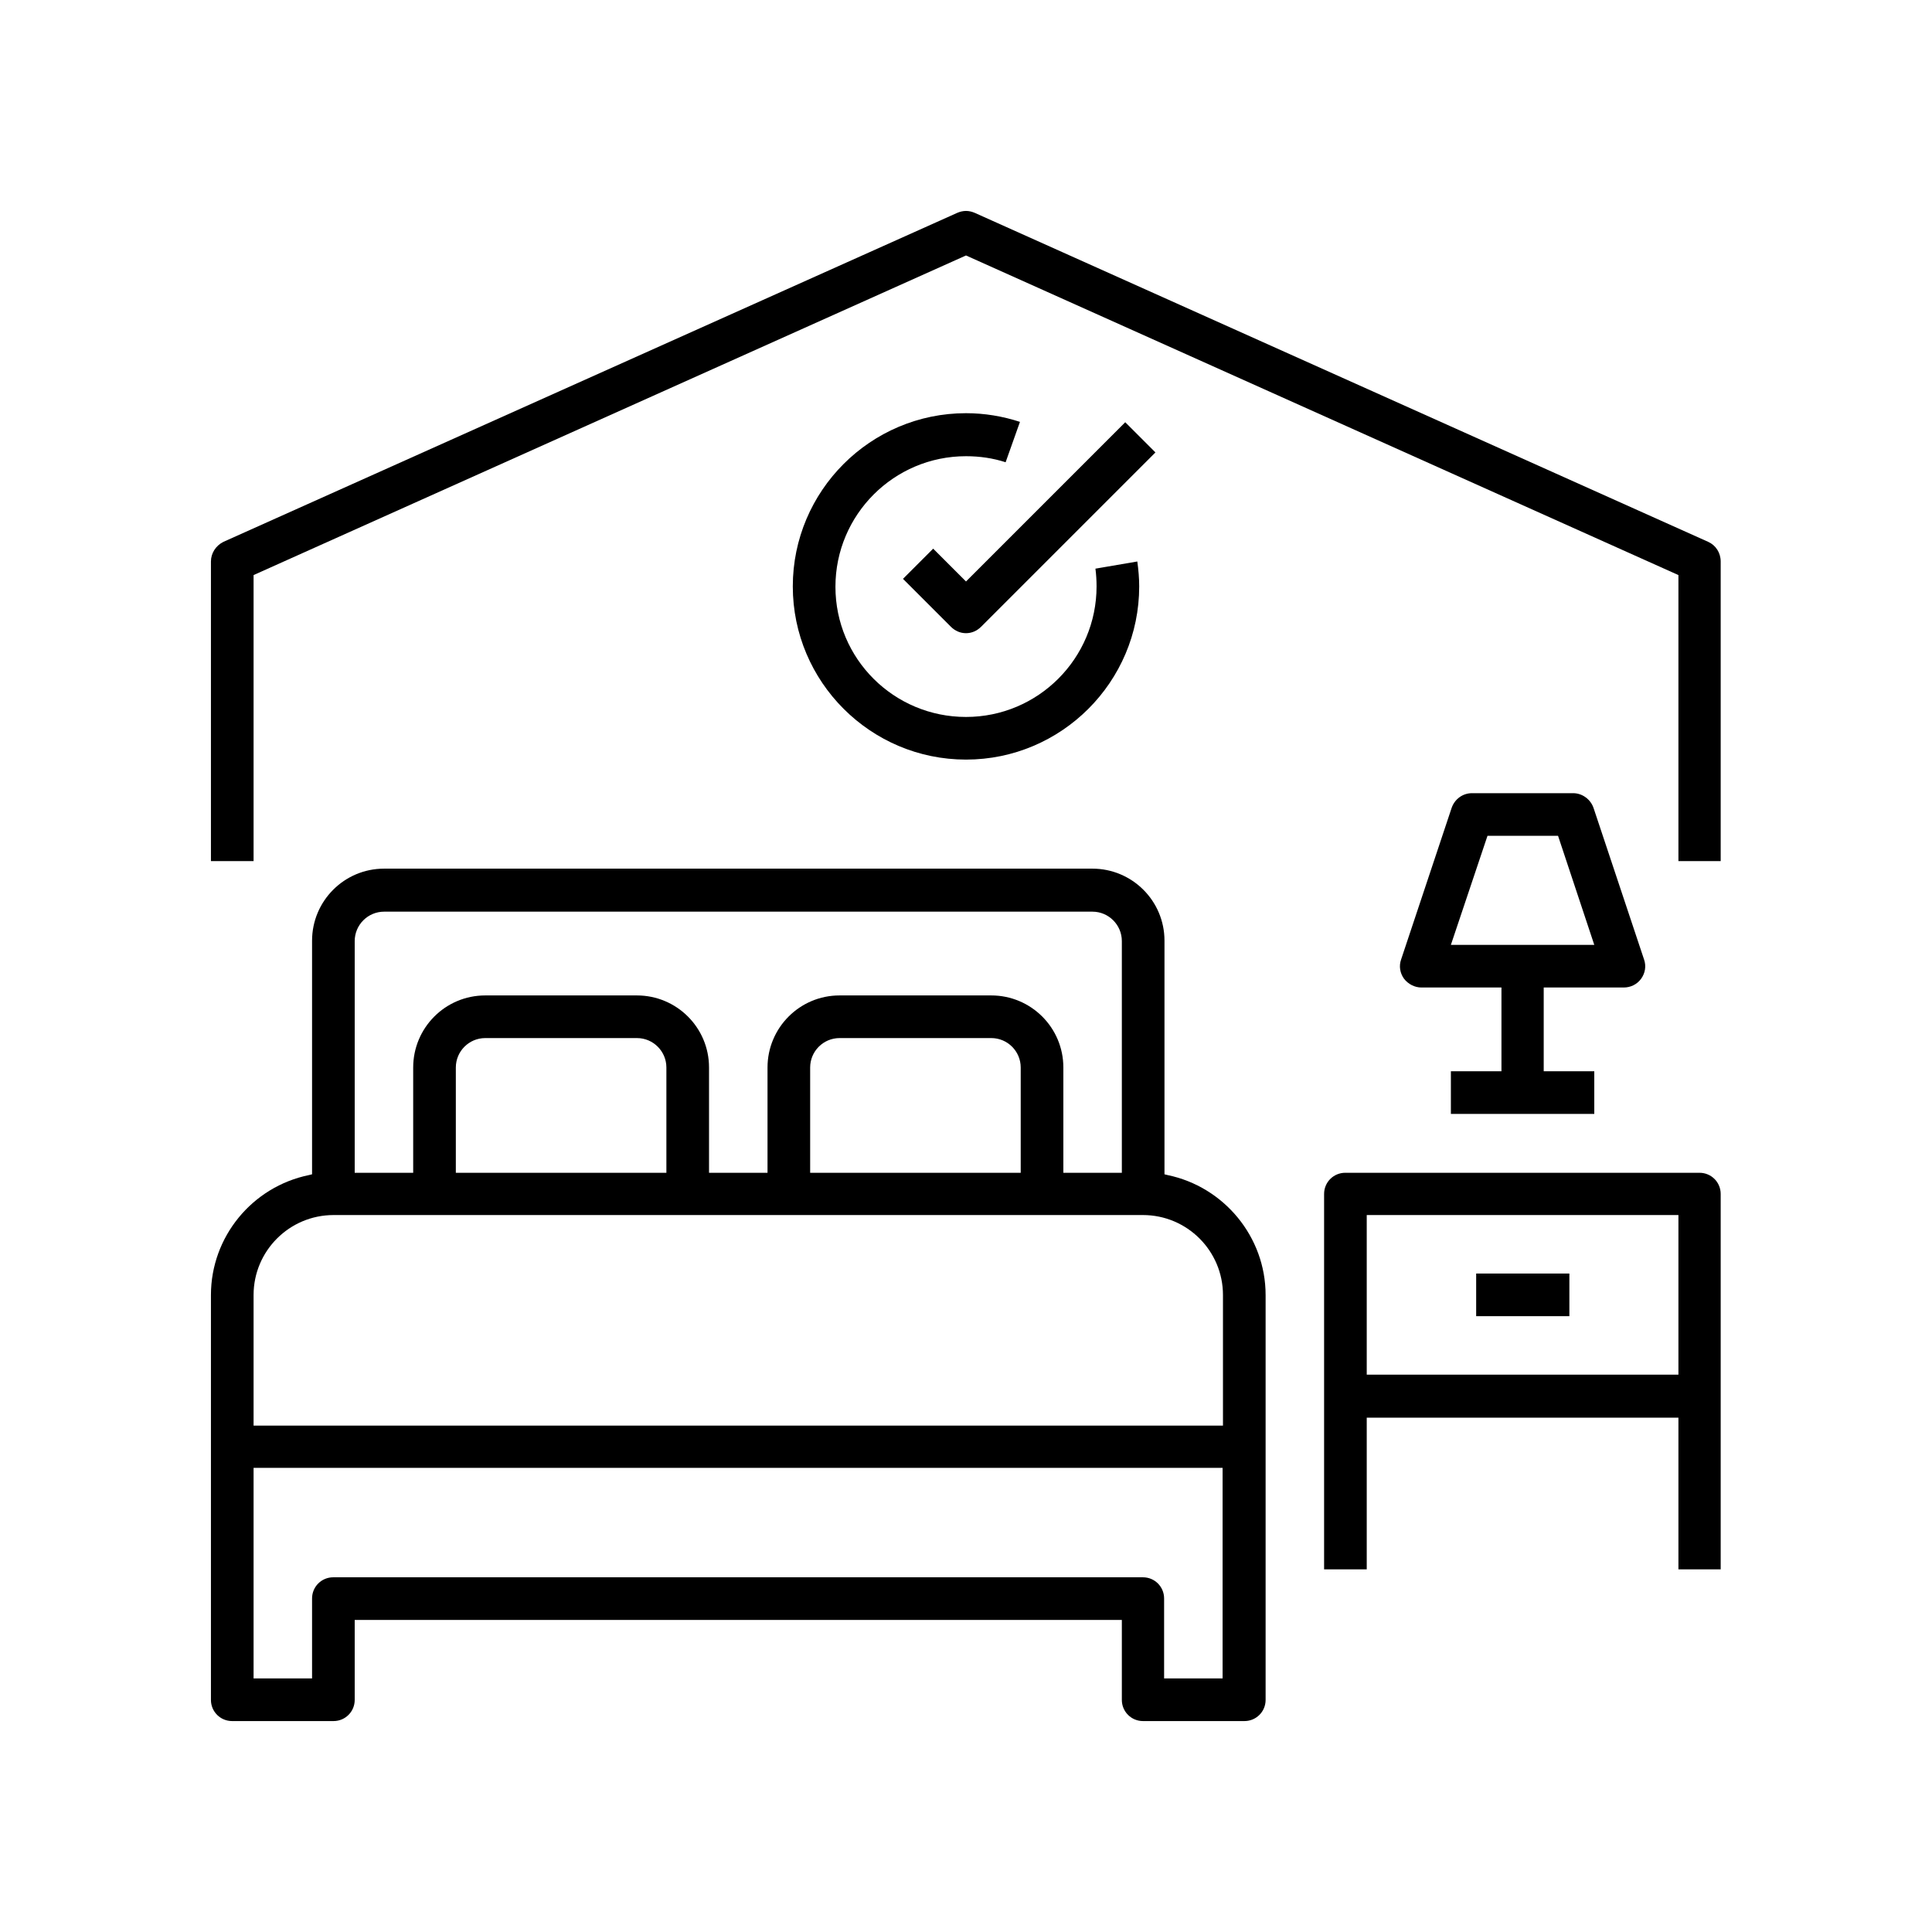
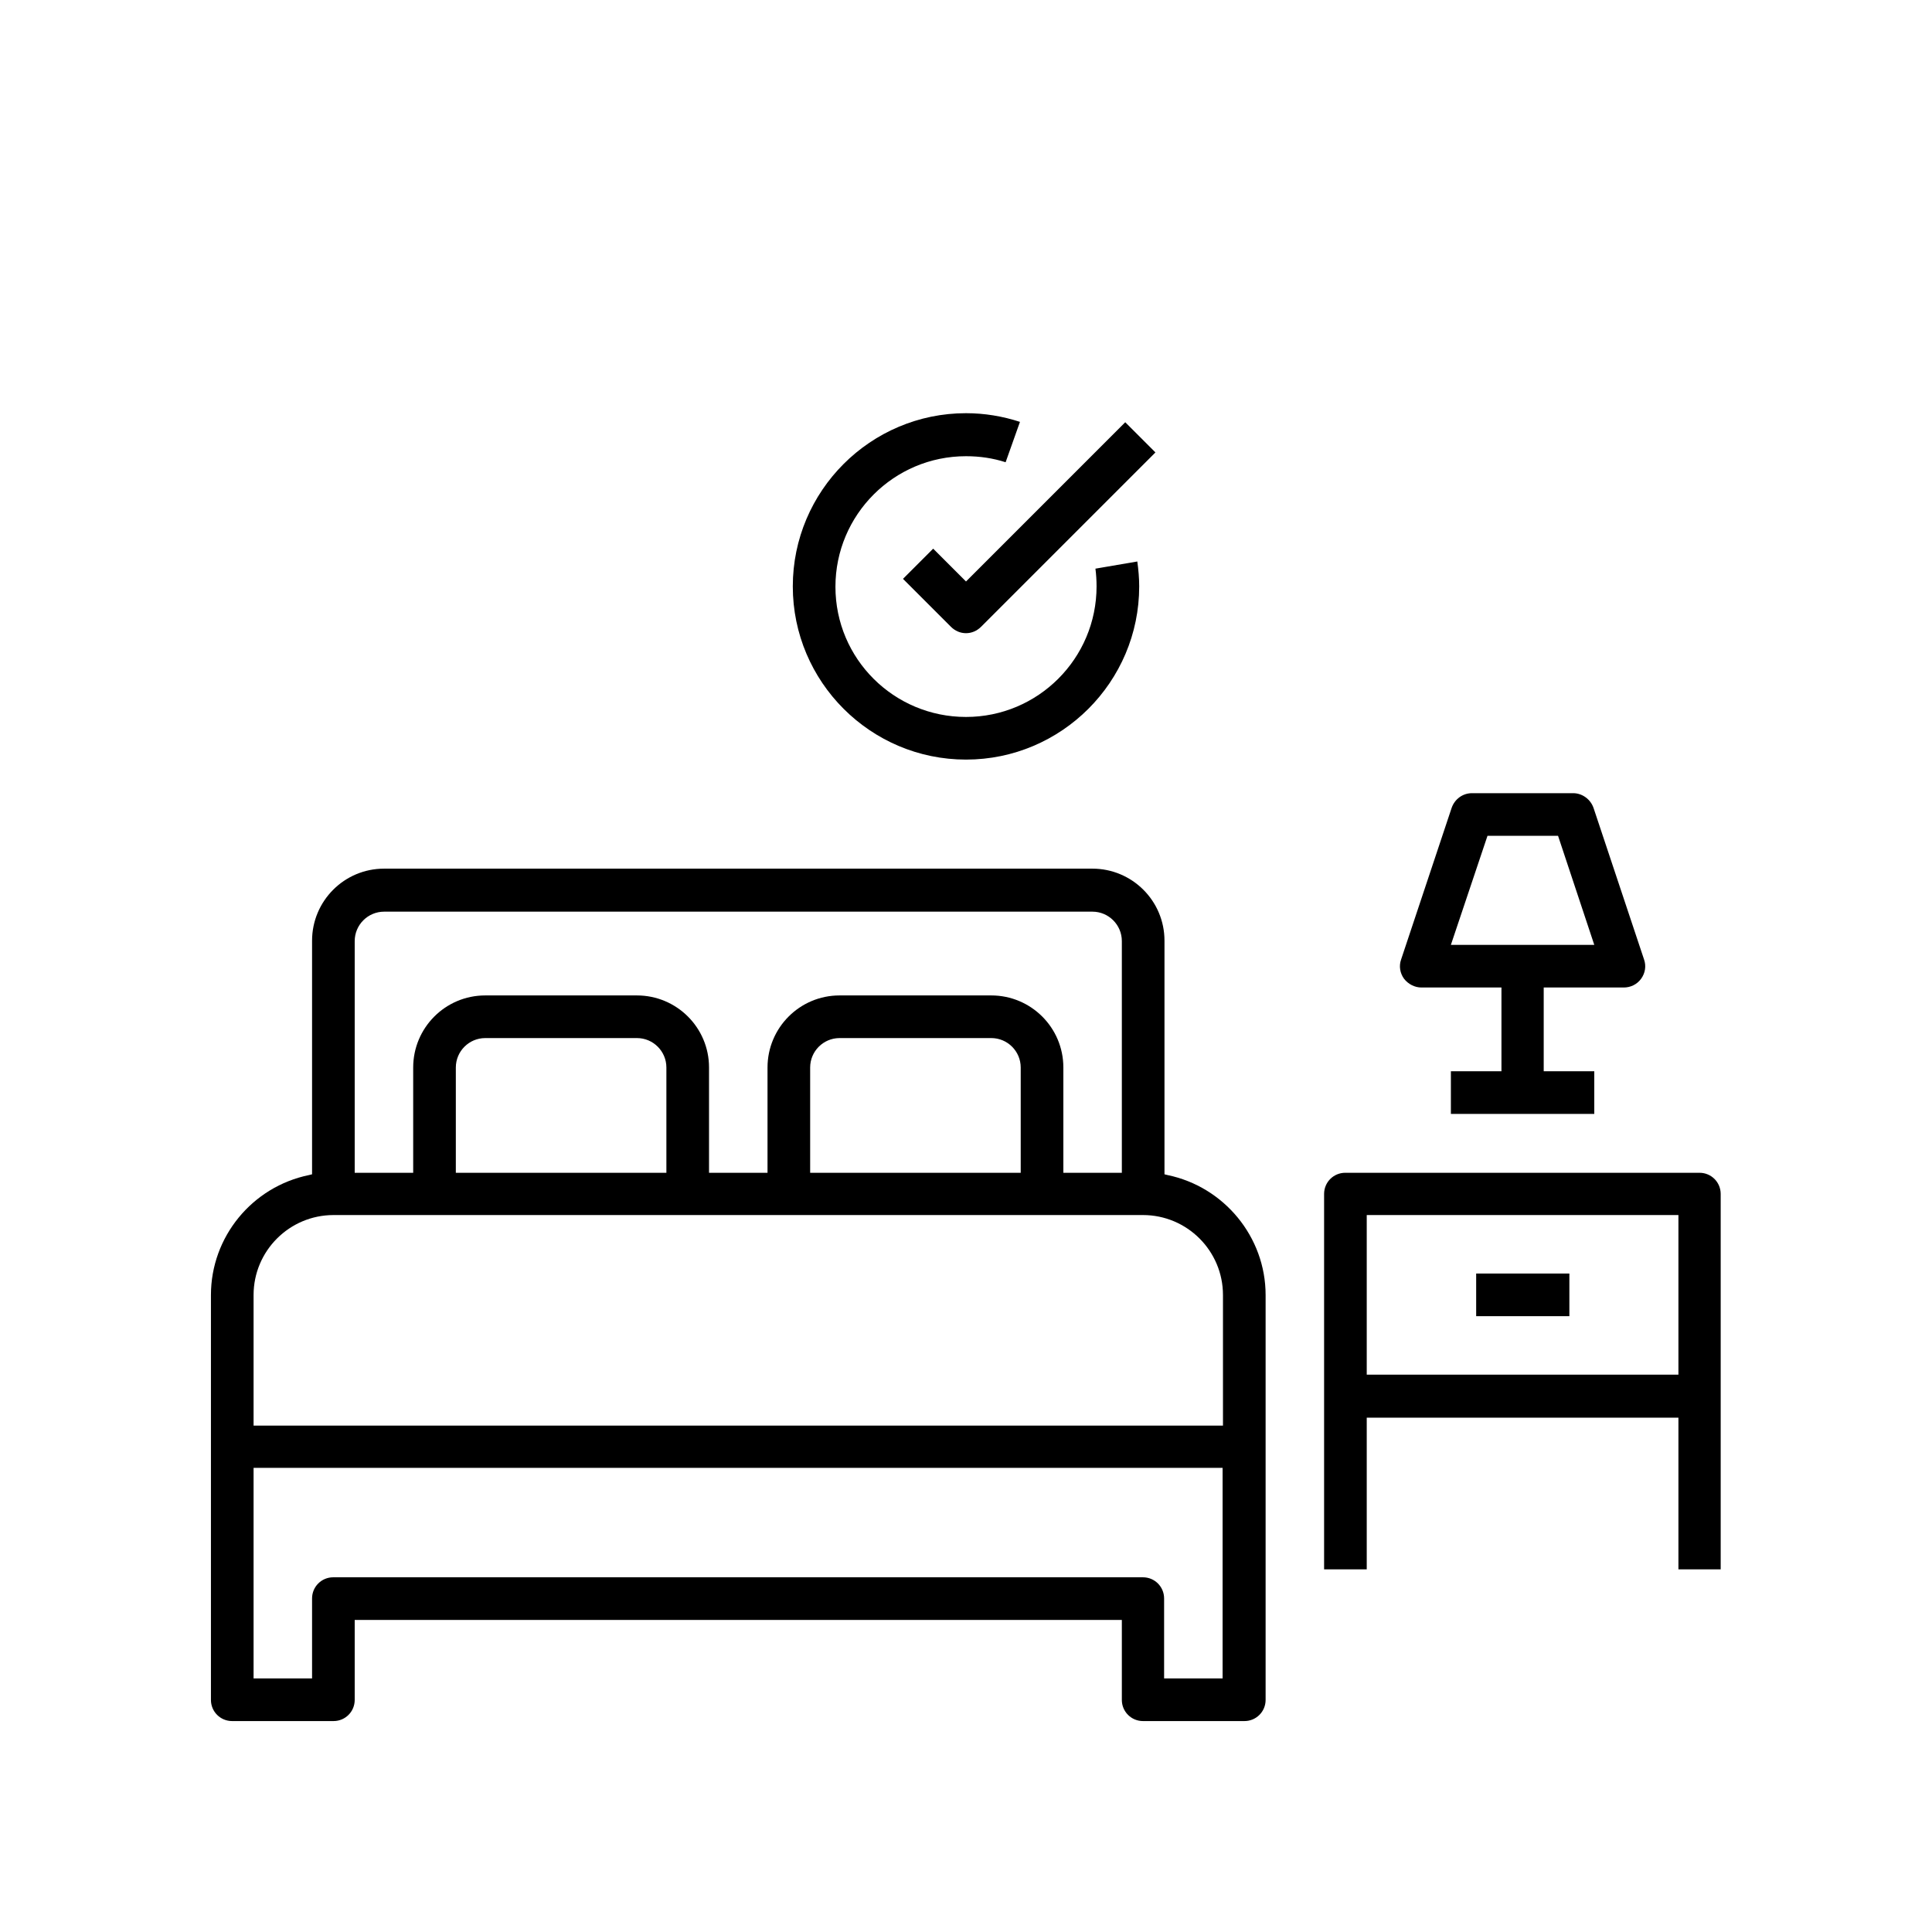
<svg xmlns="http://www.w3.org/2000/svg" version="1.1" id="Layer_1" x="0px" y="0px" viewBox="0 0 512 512" style="enable-background:new 0 0 512 512;" xml:space="preserve">
  <g>
    <g>
      <g>
        <path d="M302.9,456.1c-3.1,0-5.6-2.5-5.6-5.6v-21.2H94v21.2c0,3.1-2.5,5.6-5.6,5.6H61.5c-3.1,0-5.6-2.5-5.6-5.6V343.2 c0-15.4,10.9-28.7,26-31.8l0.8-0.2v-61.9c0-10.5,8.5-19.1,19.1-19.1h187.7c10.5,0,19.1,8.5,19.1,19.1v61.9l0.8,0.2 c15,3.1,26,16.4,26,31.8v107.3c0,3.1-2.5,5.6-5.6,5.6H302.9z M302.9,418c3.1,0,5.6,2.5,5.6,5.6v21.2h15.5V389H67.2v55.8h15.5 v-21.2c0-3.1,2.5-5.6,5.6-5.6H302.9z M88.4,322c-11.7,0-21.2,9.5-21.2,21.2v34.6h256.9v-34.6c0-11.7-9.5-21.2-21.2-21.2H88.4z M262.7,263.8c10.5,0,19.1,8.5,19.1,19.1v27.9h15.5v-61.4c0-4.3-3.5-7.8-7.8-7.8H101.8c-4.3,0-7.8,3.5-7.8,7.8v61.4h15.5v-27.9 c0-10.5,8.5-19.1,19.1-19.1h40.2c10.5,0,19.1,8.5,19.1,19.1v27.9h15.5v-27.9c0-10.5,8.5-19.1,19.1-19.1H262.7z M222.5,275.1 c-4.3,0-7.8,3.5-7.8,7.8v27.9h55.8v-27.9c0-4.3-3.5-7.8-7.8-7.8H222.5z M128.6,275.1c-4.3,0-7.8,3.5-7.8,7.8v27.9h55.8v-27.9 c0-4.3-3.5-7.8-7.8-7.8H128.6z" />
      </g>
    </g>
    <g>
      <g>
        <path d="M444.8,415.9v-40.2h-82.6v40.2h-11.3v-99.5c0-3.1,2.5-5.6,5.6-5.6h93.9c3.1,0,5.6,2.5,5.6,5.6v99.5H444.8z M362.2,364.3 h82.6V322h-82.6V364.3z" />
      </g>
    </g>
    <g>
      <g>
        <rect x="391.2" y="337.5" width="24.7" height="11.3" />
      </g>
    </g>
    <g>
      <g>
        <path d="M384.5,295.2v-11.3h13.4v-22.2h-21.2c-1.8,0-3.5-0.9-4.6-2.3c-1.1-1.5-1.4-3.4-0.8-5.1l13.4-40.2 c0.8-2.3,2.9-3.9,5.4-3.9h26.8c2.4,0,4.6,1.6,5.4,3.9l13.4,40.2c0.6,1.7,0.3,3.6-0.8,5.1c-1.1,1.5-2.8,2.3-4.6,2.3h-21.2v22.2 h13.4v11.3H384.5z M384.5,250.4h38l-9.6-28.9h-18.7L384.5,250.4z" />
      </g>
    </g>
    <g>
      <g>
-         <path d="M444.8,228.1v-75.7L256,67.7L67.2,152.4v75.8H55.9v-79.4c0-2.2,1.3-4.2,3.3-5.2l194.5-87.2c0.7-0.3,1.5-0.5,2.3-0.5 c0.8,0,1.6,0.2,2.3,0.5l194.4,87.2c2,0.9,3.3,2.9,3.3,5.2v79.4H444.8z" />
-       </g>
+         </g>
    </g>
    <g>
      <g>
        <path d="M256,201.3c-25.3,0-45.9-20.6-45.9-45.9s20.6-45.9,45.9-45.9c4.9,0,9.7,0.8,14.3,2.3l-3.8,10.7 c-3.4-1.1-6.9-1.6-10.5-1.6c-19.1,0-34.6,15.5-34.6,34.6S236.9,190,256,190c19.1,0,34.6-15.5,34.6-34.6c0-1.6-0.1-3.2-0.3-4.7 l11.1-1.9c0.3,2.2,0.5,4.4,0.5,6.6C301.9,180.7,281.3,201.3,256,201.3z" />
      </g>
    </g>
    <g>
      <g>
        <path d="M256,167.8c-1.5,0-2.9-0.6-4-1.7l-12.7-12.7l8-8l8.7,8.7l42.2-42.2l8,8L260,166.1C258.9,167.2,257.5,167.8,256,167.8z" />
      </g>
    </g>
  </g>
</svg>